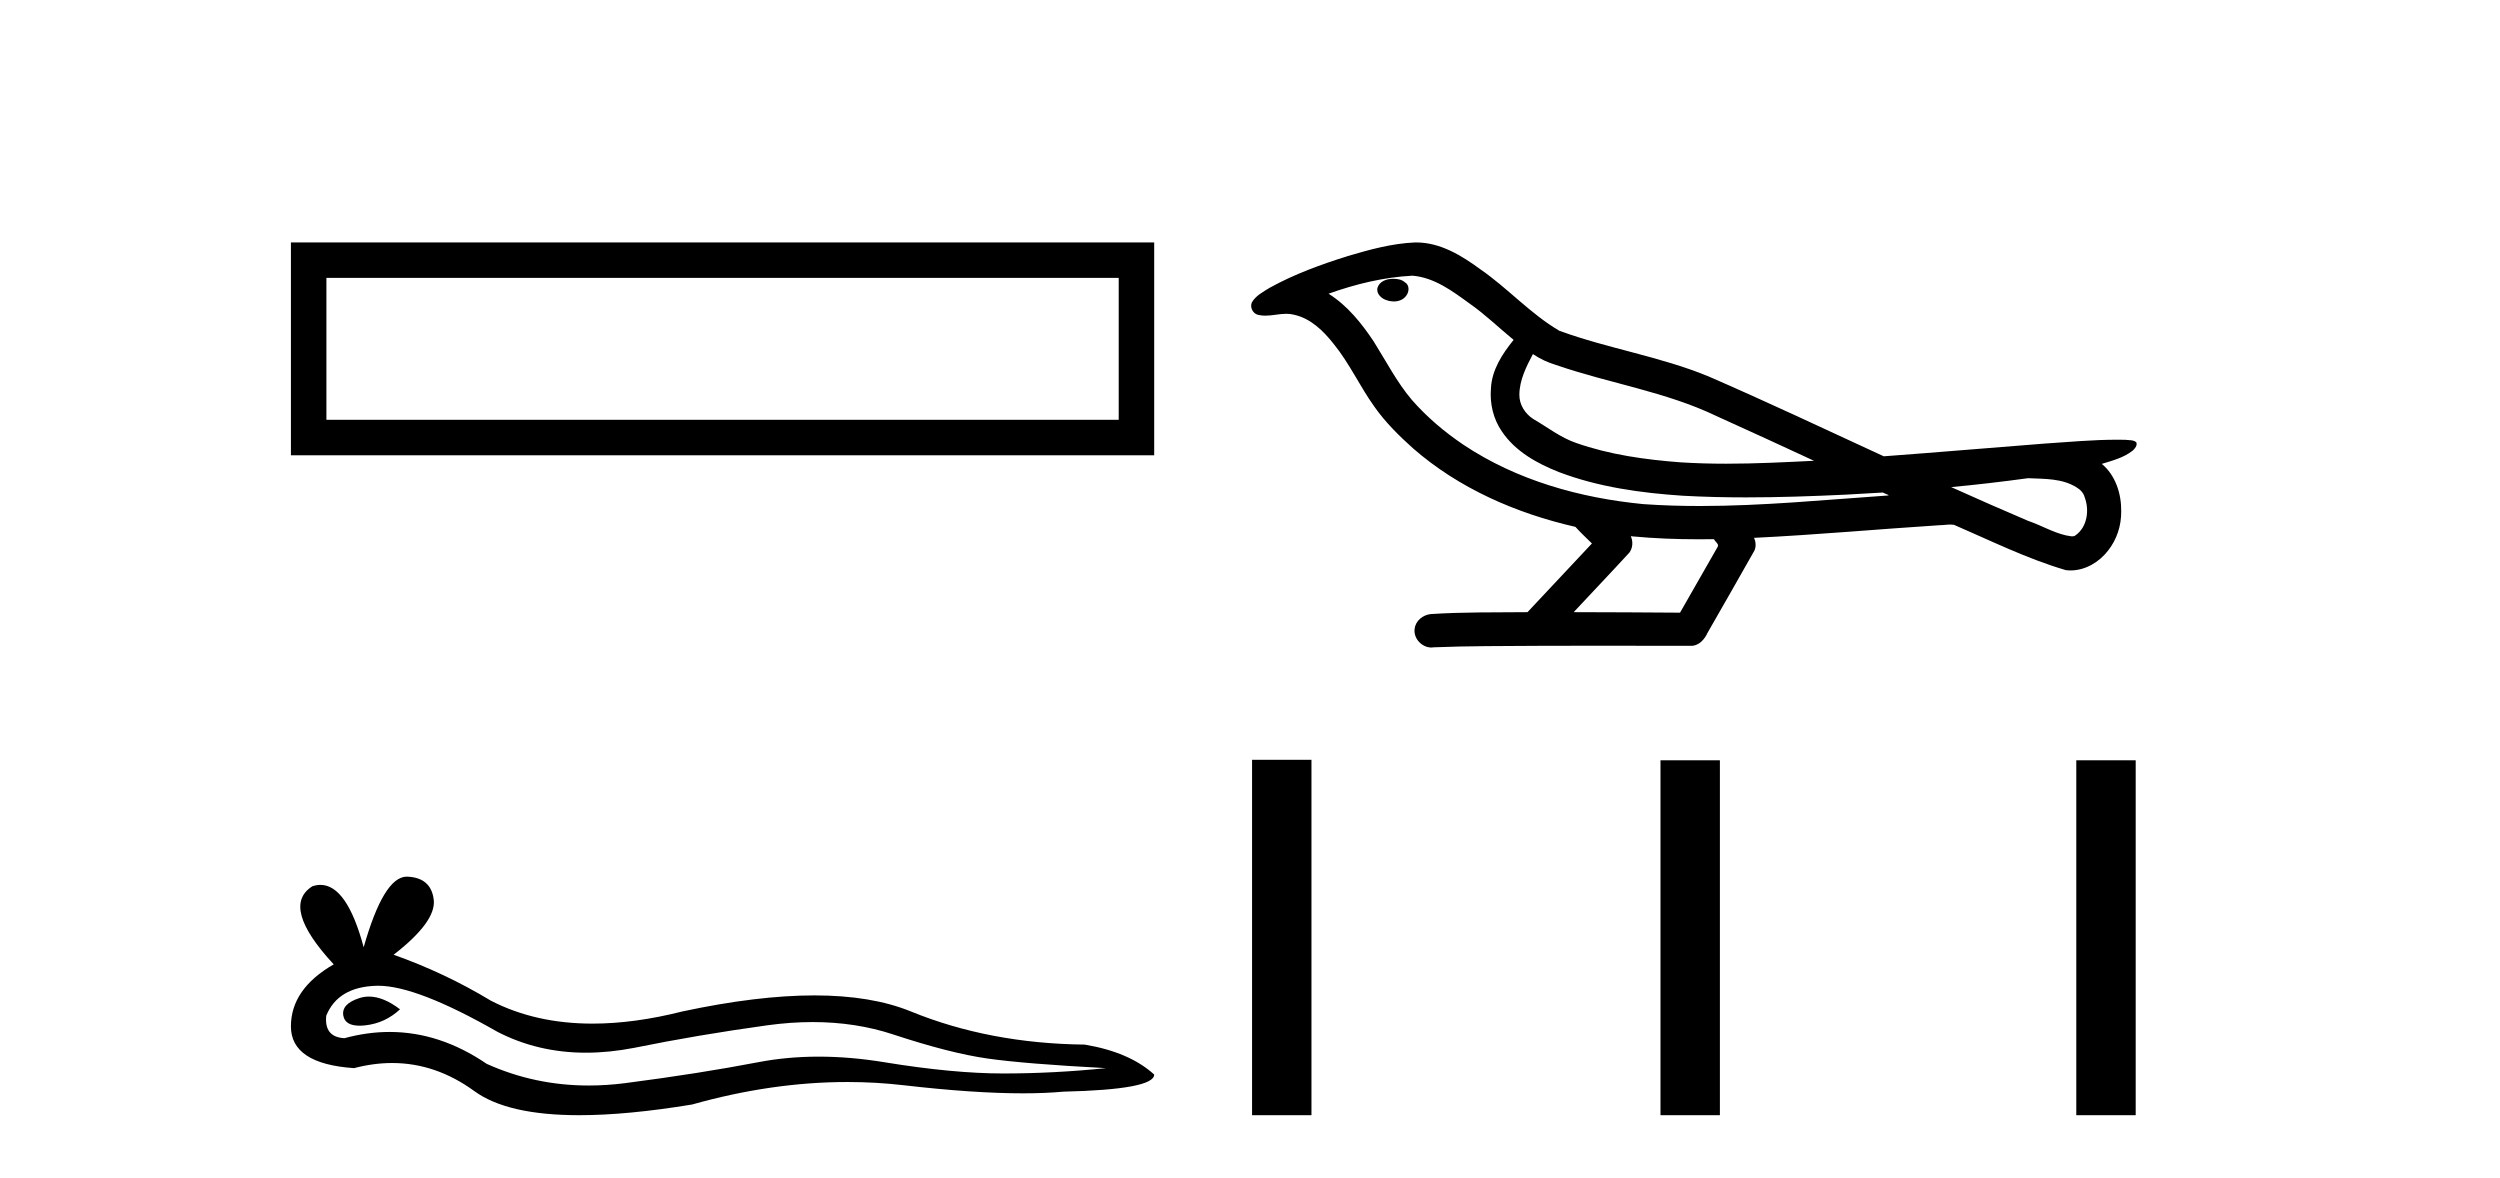
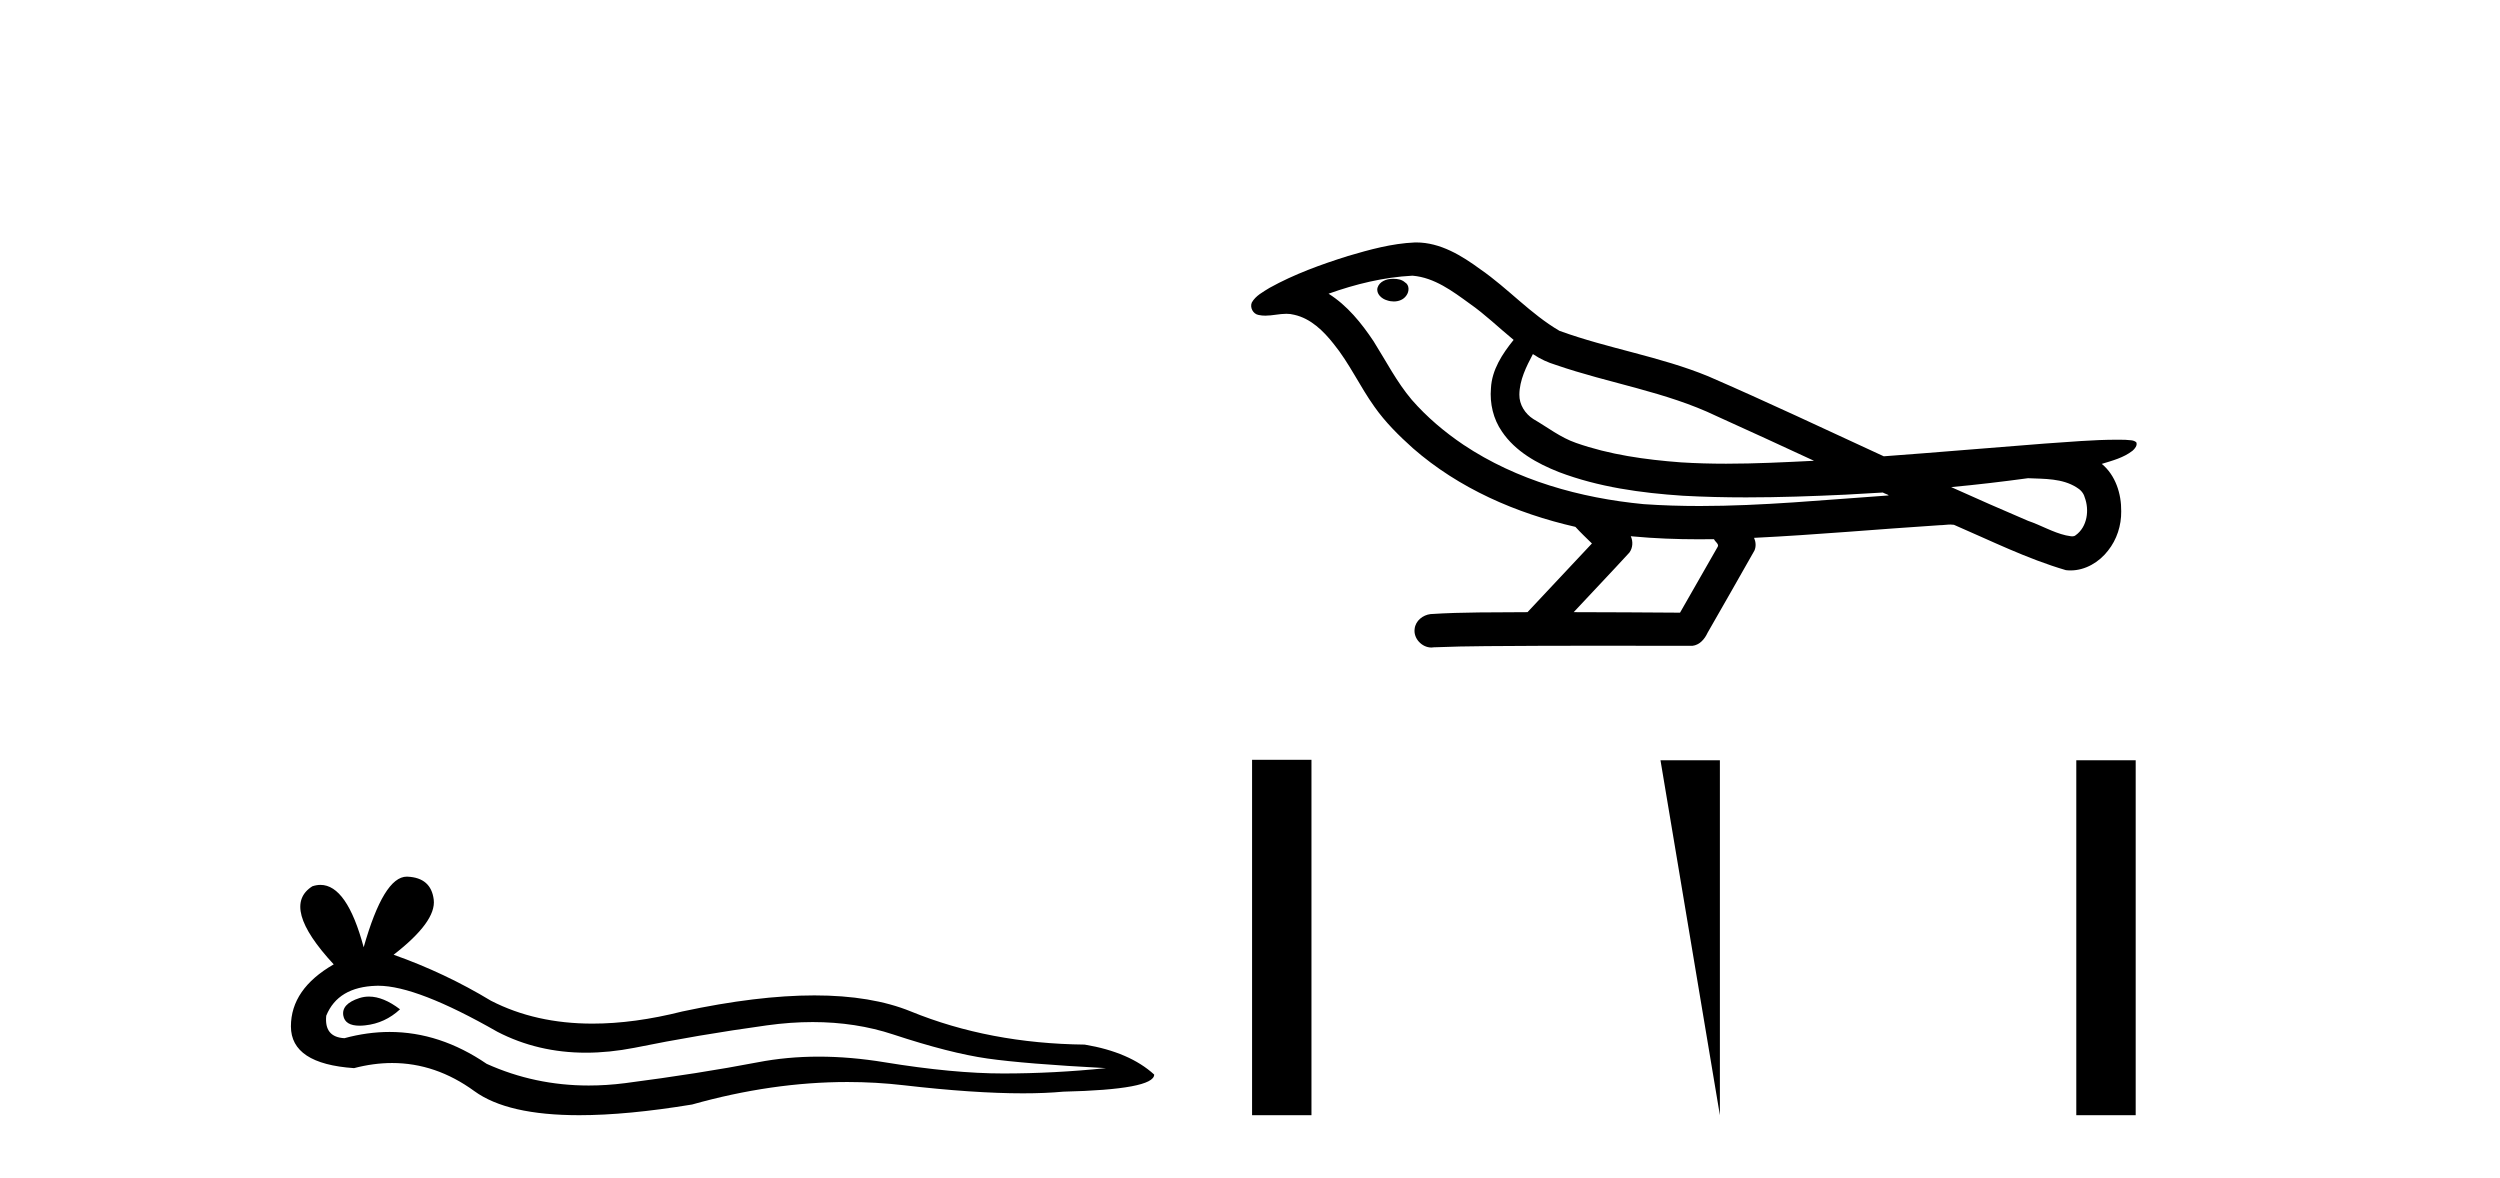
<svg xmlns="http://www.w3.org/2000/svg" width="87.0" height="41.0">
-   <path d="M 10.124 8.437 L 10.124 15.844 L 40.166 15.844 L 40.166 8.437 L 10.124 8.437 M 38.931 9.67 L 38.931 14.609 L 11.359 14.609 L 11.359 9.67 L 38.931 9.67 Z" style="fill:#000000;stroke:none" />
  <path d="M 12.84 34.681 Q 12.669 34.681 12.507 34.733 Q 11.874 34.938 11.948 35.347 Q 12.011 35.694 12.514 35.694 Q 12.605 35.694 12.711 35.682 Q 13.4 35.608 13.921 35.124 Q 13.34 34.681 12.84 34.681 ZM 13.163 34.304 Q 14.506 34.304 17.309 35.906 Q 18.715 36.634 20.392 36.634 Q 21.201 36.634 22.074 36.464 Q 24.27 36.017 26.69 35.682 Q 27.512 35.568 28.282 35.568 Q 29.78 35.568 31.083 35.999 Q 33.056 36.65 34.359 36.836 Q 35.662 37.022 38.491 37.171 Q 36.667 37.357 34.917 37.357 Q 33.168 37.357 30.785 36.967 Q 29.594 36.771 28.491 36.771 Q 27.388 36.771 26.374 36.967 Q 24.345 37.357 21.758 37.693 Q 21.111 37.776 20.486 37.776 Q 18.612 37.776 16.937 37.022 Q 15.31 35.912 13.558 35.912 Q 12.784 35.912 11.986 36.129 Q 11.278 36.092 11.353 35.347 Q 11.762 34.342 13.102 34.305 Q 13.132 34.304 13.163 34.304 ZM 14.158 30.507 Q 13.353 30.507 12.656 32.965 Q 12.073 30.794 11.151 30.794 Q 11.014 30.794 10.869 30.843 Q 9.752 31.55 11.613 33.56 Q 10.124 34.417 10.124 35.719 Q 10.124 37.022 12.321 37.171 Q 13 36.993 13.647 36.993 Q 15.165 36.993 16.509 37.972 Q 17.659 38.809 20.156 38.809 Q 21.821 38.809 24.084 38.437 Q 26.864 37.654 29.488 37.654 Q 30.483 37.654 31.455 37.767 Q 33.887 38.048 35.597 38.048 Q 36.374 38.048 37.002 37.99 Q 40.166 37.916 40.166 37.395 Q 39.31 36.613 37.747 36.352 Q 34.433 36.315 31.697 35.198 Q 30.329 34.64 28.342 34.64 Q 26.355 34.64 23.749 35.198 Q 22.069 35.622 20.62 35.622 Q 18.635 35.622 17.086 34.826 Q 15.485 33.858 13.698 33.225 Q 15.187 32.071 15.094 31.308 Q 15.001 30.545 14.182 30.508 Q 14.17 30.507 14.158 30.507 Z" style="fill:#000000;stroke:none" />
  <path d="M 48.496 9.703 C 48.484 9.703 48.471 9.703 48.459 9.703 C 48.249 9.704 48.005 9.794 47.938 10.011 C 47.882 10.224 48.084 10.402 48.271 10.452 C 48.344 10.478 48.425 10.491 48.505 10.491 C 48.675 10.491 48.844 10.428 48.942 10.283 C 49.043 10.149 49.055 9.917 48.892 9.825 C 48.785 9.728 48.637 9.703 48.496 9.703 ZM 53.345 12.322 L 53.359 12.331 L 53.369 12.337 C 53.606 12.496 53.866 12.615 54.14 12.698 C 55.99 13.339 57.962 13.628 59.736 14.48 C 60.87 14.991 61.999 15.513 63.127 16.035 C 62.109 16.086 61.088 16.137 60.068 16.137 C 59.543 16.137 59.017 16.123 58.493 16.09 C 57.258 15.997 56.015 15.825 54.845 15.413 C 54.305 15.227 53.85 14.866 53.362 14.584 C 53.074 14.401 52.869 14.082 52.874 13.735 C 52.878 13.228 53.114 12.76 53.345 12.322 ZM 49.147 9.594 L 49.164 9.595 L 49.166 9.595 C 49.919 9.661 50.545 10.13 51.138 10.561 C 51.684 10.941 52.16 11.407 52.674 11.828 C 52.282 12.313 51.916 12.869 51.885 13.512 C 51.84 14.04 51.965 14.582 52.268 15.018 C 52.732 15.708 53.492 16.129 54.25 16.428 C 55.626 16.951 57.102 17.155 58.565 17.252 C 59.297 17.292 60.03 17.309 60.763 17.309 C 61.919 17.309 63.075 17.268 64.228 17.214 C 64.659 17.192 65.09 17.168 65.521 17.14 C 65.566 17.173 65.82 17.245 65.68 17.245 C 65.678 17.245 65.676 17.245 65.673 17.245 C 63.505 17.395 61.331 17.609 59.157 17.609 C 58.503 17.609 57.849 17.59 57.195 17.544 C 54.99 17.332 52.786 16.717 50.93 15.479 C 50.269 15.033 49.654 14.514 49.129 13.912 C 48.605 13.293 48.231 12.56 47.8 11.875 C 47.377 11.241 46.885 10.631 46.234 10.221 C 47.171 9.886 48.15 9.647 49.147 9.594 ZM 70.578 16.641 L 70.59 16.642 C 71.155 16.667 71.764 16.646 72.26 16.958 C 72.393 17.035 72.505 17.15 72.546 17.303 C 72.716 17.747 72.64 18.335 72.233 18.626 C 72.197 18.656 72.157 18.665 72.114 18.665 C 72.042 18.665 71.964 18.637 71.894 18.631 C 71.435 18.525 71.023 18.276 70.576 18.125 C 69.68 17.743 68.788 17.351 67.901 16.951 C 68.796 16.868 69.688 16.762 70.578 16.641 ZM 56.751 18.66 C 56.77 18.662 56.79 18.664 56.809 18.666 C 57.575 18.738 58.344 18.767 59.113 18.767 C 59.291 18.767 59.469 18.766 59.647 18.763 C 59.681 18.851 59.831 18.933 59.777 19.026 C 59.339 19.791 58.902 20.556 58.465 21.321 C 57.231 21.311 55.997 21.306 54.764 21.303 C 55.41 20.611 56.064 19.926 56.703 19.229 C 56.823 19.067 56.835 18.841 56.751 18.66 ZM 49.285 8.437 C 49.266 8.437 49.247 8.437 49.228 8.438 C 48.437 8.473 47.667 8.685 46.912 8.908 C 45.975 9.202 45.041 9.54 44.181 10.017 C 43.955 10.158 43.697 10.29 43.563 10.528 C 43.489 10.702 43.606 10.925 43.794 10.96 C 43.873 10.978 43.953 10.985 44.033 10.985 C 44.277 10.985 44.522 10.92 44.766 10.92 C 44.858 10.92 44.95 10.93 45.042 10.955 C 45.617 11.084 46.058 11.52 46.411 11.967 C 46.96 12.642 47.323 13.447 47.829 14.153 C 48.208 14.693 48.679 15.158 49.169 15.598 C 50.767 16.996 52.765 17.865 54.824 18.335 C 55.007 18.536 55.204 18.722 55.399 18.913 C 54.651 19.71 53.904 20.506 53.157 21.303 C 52.032 21.313 50.905 21.297 49.783 21.37 C 49.515 21.402 49.261 21.602 49.23 21.88 C 49.18 22.215 49.481 22.534 49.812 22.534 C 49.841 22.534 49.87 22.531 49.9 22.526 C 51.107 22.476 52.316 22.485 53.524 22.475 C 54.175 22.472 54.827 22.471 55.478 22.471 C 56.617 22.471 57.756 22.474 58.894 22.475 C 59.144 22.448 59.323 22.241 59.421 22.025 C 59.964 21.069 60.517 20.119 61.054 19.16 C 61.117 19.02 61.103 18.855 61.042 18.717 C 63.197 18.612 65.347 18.416 67.5 18.277 C 67.624 18.277 67.753 18.254 67.877 18.254 C 67.917 18.254 67.957 18.257 67.997 18.263 C 69.282 18.818 70.545 19.446 71.892 19.841 C 71.947 19.848 72.002 19.851 72.057 19.851 C 72.568 19.851 73.05 19.563 73.357 19.165 C 73.666 18.779 73.824 18.287 73.818 17.794 C 73.826 17.184 73.621 16.54 73.142 16.143 C 73.512 16.03 73.904 15.928 74.212 15.686 C 74.291 15.618 74.388 15.504 74.344 15.393 C 74.243 15.301 74.085 15.323 73.958 15.305 C 73.865 15.303 73.772 15.302 73.679 15.302 C 72.834 15.302 71.99 15.381 71.146 15.437 C 69.282 15.58 67.419 15.743 65.555 15.879 C 63.523 14.942 61.497 13.985 59.447 13.095 C 57.774 12.407 55.965 12.131 54.269 11.513 C 53.262 10.924 52.479 10.037 51.522 9.375 C 50.868 8.895 50.124 8.437 49.285 8.437 Z" style="fill:#000000;stroke:none" />
-   <path d="M 43.572 26.441 L 43.572 38.809 L 45.639 38.809 L 45.639 26.441 ZM 57.785 26.458 L 57.785 38.809 L 59.852 38.809 L 59.852 26.458 ZM 72.255 26.458 L 72.255 38.809 L 74.322 38.809 L 74.322 26.458 Z" style="fill:#000000;stroke:none" />
+   <path d="M 43.572 26.441 L 43.572 38.809 L 45.639 38.809 L 45.639 26.441 ZM 57.785 26.458 L 59.852 38.809 L 59.852 26.458 ZM 72.255 26.458 L 72.255 38.809 L 74.322 38.809 L 74.322 26.458 Z" style="fill:#000000;stroke:none" />
</svg>